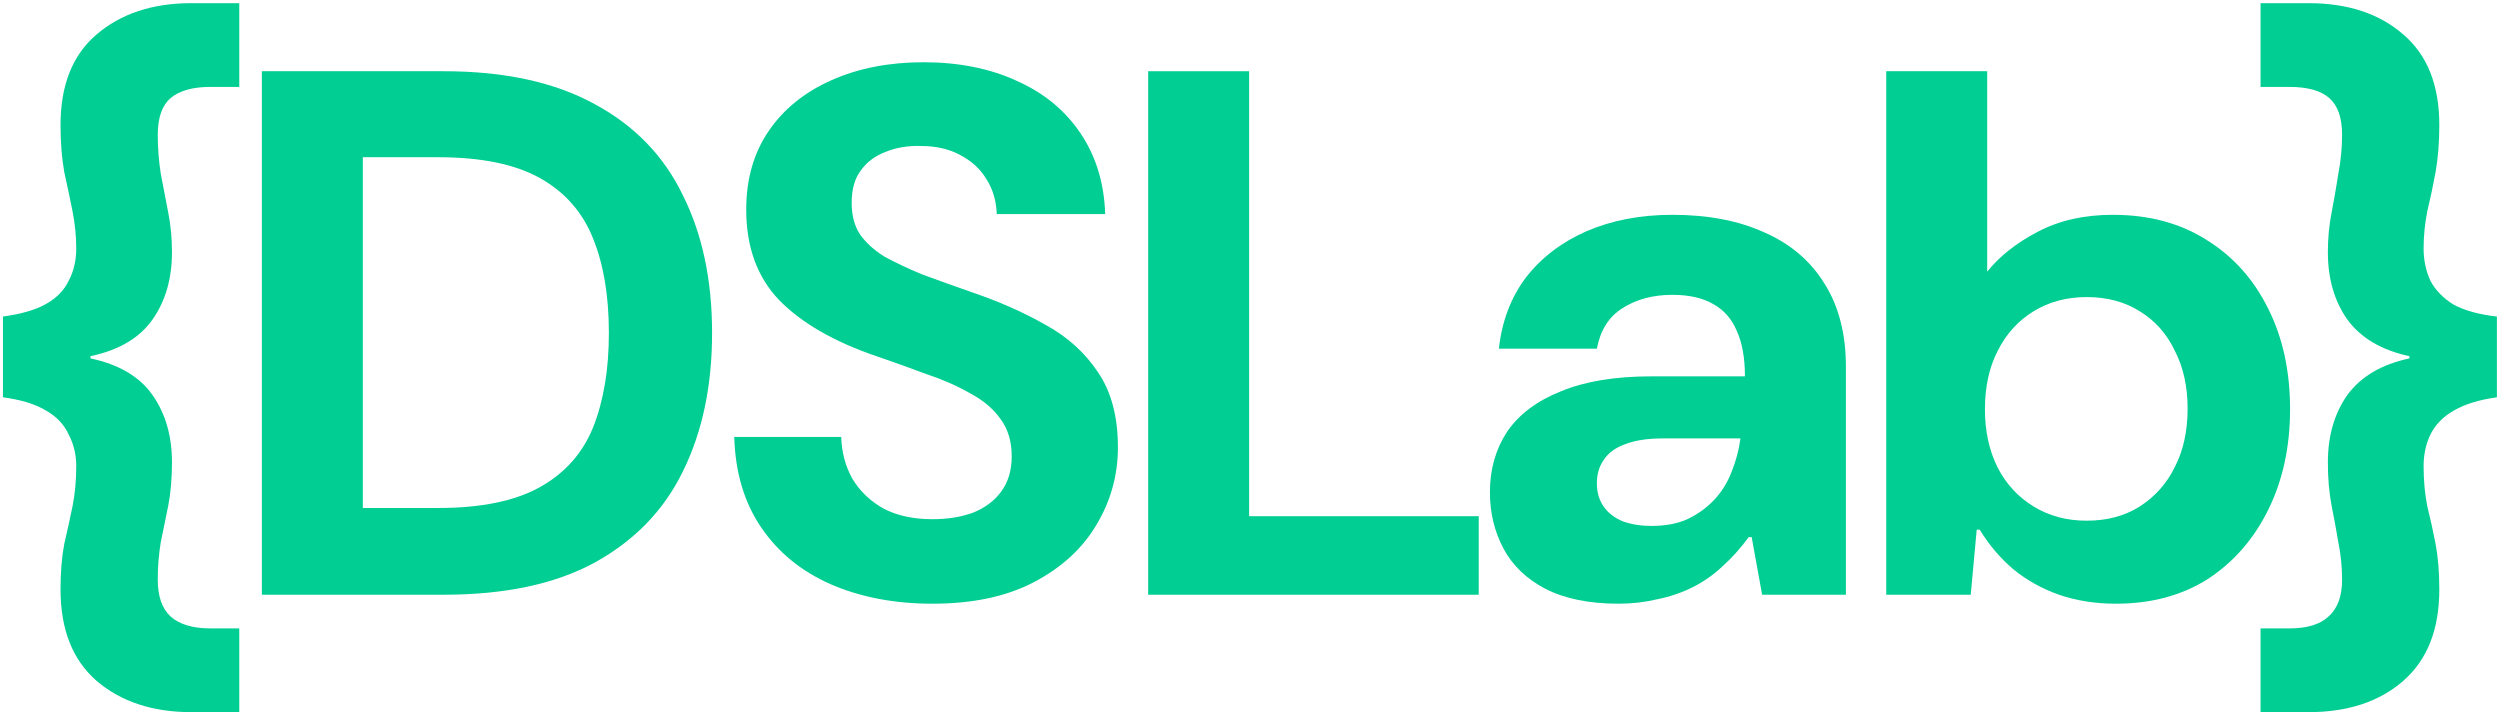
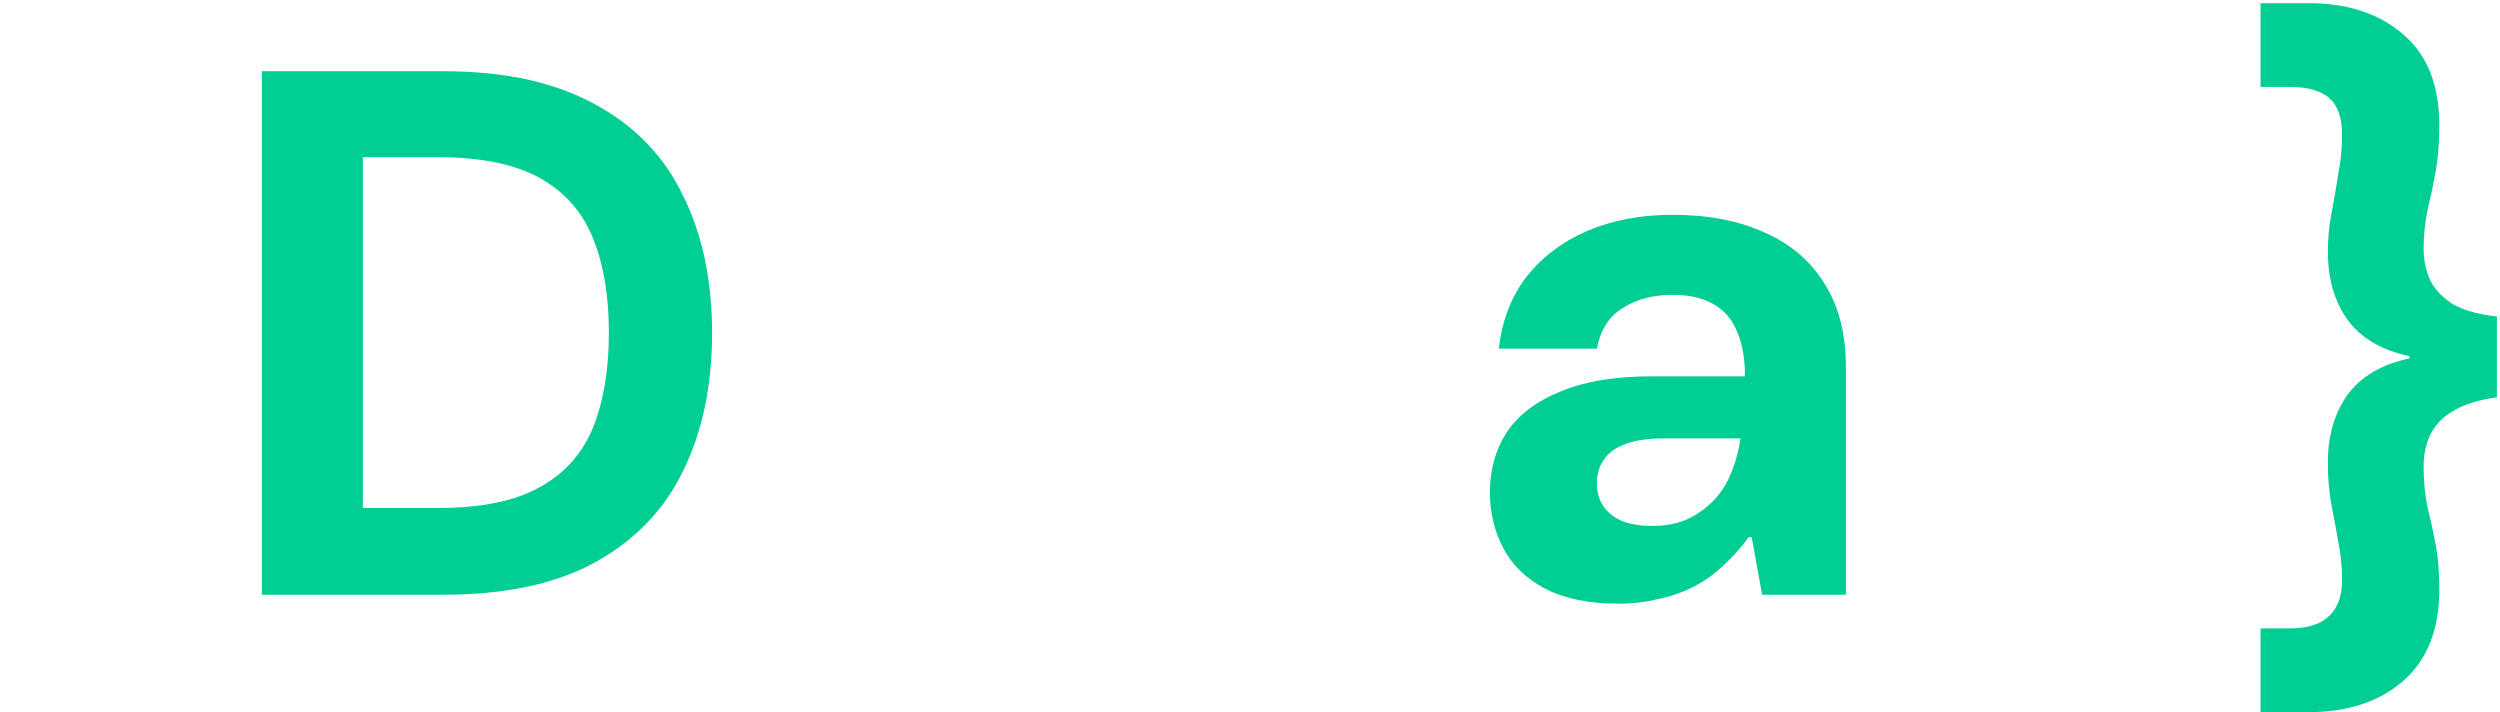
<svg xmlns="http://www.w3.org/2000/svg" width="702" height="200" viewBox="0 0 702 200" fill="none">
  <path d="M648.207 199.97H634.767V176.45H642.957C647.857 176.45 651.497 175.33 653.877 173.09C656.397 170.85 657.657 167.42 657.657 162.8C657.657 159.16 657.307 155.66 656.607 152.3C656.047 148.94 655.417 145.51 654.717 142.01C654.017 138.37 653.667 134.31 653.667 129.83C653.667 122.41 655.487 116.11 659.127 110.93C662.907 105.75 668.717 102.32 676.557 100.64V100.01C668.717 98.33 662.907 94.9 659.127 89.72C655.487 84.54 653.667 78.24 653.667 70.82C653.667 66.9 654.017 63.19 654.717 59.69C655.417 56.05 656.047 52.41 656.607 48.77C657.307 45.13 657.657 41.49 657.657 37.85C657.657 33.09 656.467 29.66 654.087 27.56C651.707 25.46 647.997 24.41 642.957 24.41H634.767V0.89H648.207C659.267 0.89 668.157 3.83 674.877 9.71C681.597 15.45 684.957 23.92 684.957 35.12C684.957 40.02 684.607 44.43 683.907 48.35C683.207 52.13 682.437 55.77 681.597 59.27C680.897 62.77 680.547 66.27 680.547 69.77C680.547 72.99 681.177 76 682.437 78.8C683.837 81.46 686.007 83.7 688.947 85.52C692.027 87.2 696.087 88.32 701.127 88.88V111.56C696.087 112.26 692.027 113.52 688.947 115.34C686.007 117.02 683.837 119.26 682.437 122.06C681.177 124.72 680.547 127.66 680.547 130.88C680.547 134.94 680.897 138.72 681.597 142.22C682.437 145.58 683.207 149.08 683.907 152.72C684.607 156.36 684.957 160.63 684.957 165.53C684.957 176.73 681.597 185.27 674.877 191.15C668.157 197.03 659.267 199.97 648.207 199.97Z" fill="#00CE93" />
-   <path d="M594.122 169.52C588.382 169.52 583.062 168.68 578.162 167C573.402 165.32 569.132 162.94 565.352 159.86C561.712 156.78 558.562 153.07 555.902 148.73H555.062L553.382 167H529.652V20H558.002V76.28C561.502 71.94 566.192 68.23 572.072 65.15C578.092 61.93 585.162 60.32 593.282 60.32C603.502 60.32 612.322 62.7 619.742 67.46C627.162 72.08 632.902 78.52 636.962 86.78C641.022 94.9 643.052 104.28 643.052 114.92C643.052 125.42 641.022 134.8 636.962 143.06C632.902 151.32 627.232 157.83 619.952 162.59C612.672 167.21 604.062 169.52 594.122 169.52ZM585.932 146.21C591.672 146.21 596.642 144.88 600.842 142.22C605.182 139.42 608.472 135.71 610.712 131.09C613.092 126.47 614.282 121.01 614.282 114.71C614.282 108.55 613.092 103.16 610.712 98.54C608.472 93.78 605.182 90.07 600.842 87.41C596.642 84.75 591.672 83.42 585.932 83.42C580.332 83.42 575.362 84.75 571.022 87.41C566.682 90.07 563.322 93.78 560.942 98.54C558.562 103.16 557.372 108.62 557.372 114.92C557.372 121.08 558.562 126.54 560.942 131.3C563.322 135.92 566.682 139.56 571.022 142.22C575.362 144.88 580.332 146.21 585.932 146.21Z" fill="#00CE93" />
  <path d="M454.488 169.52C446.228 169.52 439.368 168.12 433.908 165.32C428.588 162.52 424.668 158.74 422.148 153.98C419.628 149.22 418.368 143.97 418.368 138.23C418.368 131.79 419.978 126.12 423.198 121.22C426.558 116.32 431.598 112.54 438.318 109.88C445.038 107.08 453.508 105.68 463.728 105.68H489.978C489.978 100.5 489.208 96.23 487.668 92.87C486.268 89.51 484.028 86.99 480.948 85.31C478.008 83.63 474.228 82.79 469.608 82.79C464.148 82.79 459.458 84.05 455.538 86.57C451.758 88.95 449.378 92.73 448.398 97.91H420.888C421.728 90.21 424.248 83.56 428.448 77.96C432.788 72.36 438.458 68.02 445.458 64.94C452.598 61.86 460.648 60.32 469.608 60.32C479.688 60.32 488.368 62 495.648 65.36C502.928 68.58 508.528 73.41 512.448 79.85C516.368 86.15 518.328 93.85 518.328 102.95V167H494.808L491.868 150.83H491.028C488.788 153.91 486.338 156.64 483.678 159.02C481.158 161.4 478.358 163.36 475.278 164.9C472.198 166.44 468.908 167.56 465.408 168.26C461.908 169.1 458.268 169.52 454.488 169.52ZM463.728 147.68C467.648 147.68 471.008 147.05 473.808 145.79C476.748 144.39 479.268 142.57 481.368 140.33C483.468 138.09 485.078 135.5 486.198 132.56C487.458 129.48 488.298 126.33 488.718 123.11H466.878C462.538 123.11 458.968 123.67 456.168 124.79C453.508 125.77 451.548 127.24 450.288 129.2C449.028 131.02 448.398 133.19 448.398 135.71C448.398 138.23 449.028 140.4 450.288 142.22C451.548 144.04 453.368 145.44 455.748 146.42C458.128 147.26 460.788 147.68 463.728 147.68Z" fill="#00CE93" />
-   <path d="M322.408 167V20H350.758V144.95H415.228V167H322.408Z" fill="#00CE93" />
-   <path d="M261.828 169.52C251.188 169.52 241.668 167.7 233.268 164.06C225.008 160.42 218.498 155.1 213.738 148.1C208.978 141.1 206.458 132.63 206.178 122.69H236.208C236.348 127.03 237.398 130.95 239.358 134.45C241.458 137.95 244.398 140.75 248.178 142.85C251.958 144.81 256.508 145.79 261.828 145.79C266.168 145.79 270.018 145.16 273.378 143.9C276.738 142.5 279.328 140.54 281.148 138.02C283.108 135.36 284.088 132.07 284.088 128.15C284.088 123.95 283.038 120.45 280.938 117.65C278.978 114.85 276.178 112.47 272.538 110.51C268.898 108.41 264.768 106.59 260.148 105.05C255.668 103.37 250.978 101.69 246.078 100.01C234.178 95.95 225.078 90.7 218.778 84.26C212.618 77.82 209.538 69.35 209.538 58.85C209.538 50.31 211.638 42.96 215.838 36.8C220.038 30.64 225.918 25.88 233.478 22.52C241.038 19.16 249.648 17.48 259.308 17.48C269.248 17.48 277.998 19.23 285.558 22.73C293.118 26.09 299.068 30.99 303.408 37.43C307.748 43.87 310.058 51.43 310.338 60.11H279.888C279.748 56.33 278.768 53.04 276.948 50.24C275.268 47.44 272.818 45.2 269.598 43.52C266.518 41.84 262.878 41 258.678 41C255.038 40.86 251.678 41.42 248.598 42.68C245.658 43.8 243.348 45.55 241.668 47.93C239.988 50.17 239.148 53.18 239.148 56.96C239.148 60.46 239.918 63.4 241.458 65.78C243.138 68.16 245.448 70.26 248.388 72.08C251.468 73.76 255.038 75.44 259.098 77.12C263.298 78.66 267.988 80.34 273.168 82.16C280.588 84.68 287.378 87.69 293.538 91.19C299.698 94.55 304.598 98.96 308.238 104.42C312.018 109.88 313.908 116.95 313.908 125.63C313.908 133.47 311.878 140.75 307.818 147.47C303.898 154.05 298.088 159.37 290.388 163.43C282.688 167.49 273.168 169.52 261.828 169.52Z" fill="#00CE93" />
  <path d="M73.533 167V20H124.563C141.643 20 155.783 23.08 166.983 29.24C178.183 35.26 186.443 43.8 191.763 54.86C197.223 65.78 199.953 78.66 199.953 93.5C199.953 108.34 197.223 121.29 191.763 132.35C186.443 143.27 178.183 151.81 166.983 157.97C155.923 163.99 141.783 167 124.563 167H73.533ZM101.883 142.64H123.093C135.133 142.64 144.653 140.68 151.653 136.76C158.653 132.84 163.623 127.24 166.563 119.96C169.503 112.54 170.973 103.72 170.973 93.5C170.973 83.14 169.503 74.32 166.563 67.04C163.623 59.62 158.653 53.95 151.653 50.03C144.653 46.11 135.133 44.15 123.093 44.15H101.883V142.64Z" fill="#00CE93" />
-   <path d="M53.749 199.97C42.829 199.97 33.939 197.03 27.079 191.15C20.359 185.27 16.999 176.73 16.999 165.53C16.999 160.63 17.349 156.36 18.049 152.72C18.889 149.08 19.659 145.58 20.359 142.22C21.059 138.72 21.409 134.94 21.409 130.88C21.409 127.66 20.709 124.72 19.309 122.06C18.049 119.26 15.949 117.02 13.009 115.34C10.069 113.52 6.009 112.26 0.829 111.56V88.88C6.009 88.18 10.069 86.99 13.009 85.31C15.949 83.63 18.049 81.46 19.309 78.8C20.709 76.14 21.409 73.13 21.409 69.77C21.409 66.27 21.059 62.77 20.359 59.27C19.659 55.77 18.889 52.13 18.049 48.35C17.349 44.43 16.999 40.02 16.999 35.12C16.999 23.92 20.359 15.45 27.079 9.71C33.939 3.83 42.829 0.89 53.749 0.89H67.189V24.41H58.999C54.099 24.41 50.389 25.46 47.869 27.56C45.489 29.66 44.299 33.09 44.299 37.85C44.299 41.49 44.579 45.13 45.139 48.77C45.839 52.41 46.539 56.05 47.239 59.69C47.939 63.19 48.289 66.9 48.289 70.82C48.289 78.24 46.469 84.54 42.829 89.72C39.189 94.9 33.379 98.33 25.399 100.01V100.64C33.379 102.32 39.189 105.75 42.829 110.93C46.469 116.11 48.289 122.41 48.289 129.83C48.289 134.31 47.939 138.37 47.239 142.01C46.539 145.51 45.839 148.94 45.139 152.3C44.579 155.66 44.299 159.16 44.299 162.8C44.299 167.42 45.489 170.85 47.869 173.09C50.389 175.33 54.099 176.45 58.999 176.45H67.189V199.97H53.749Z" fill="#00CE93" />
</svg>